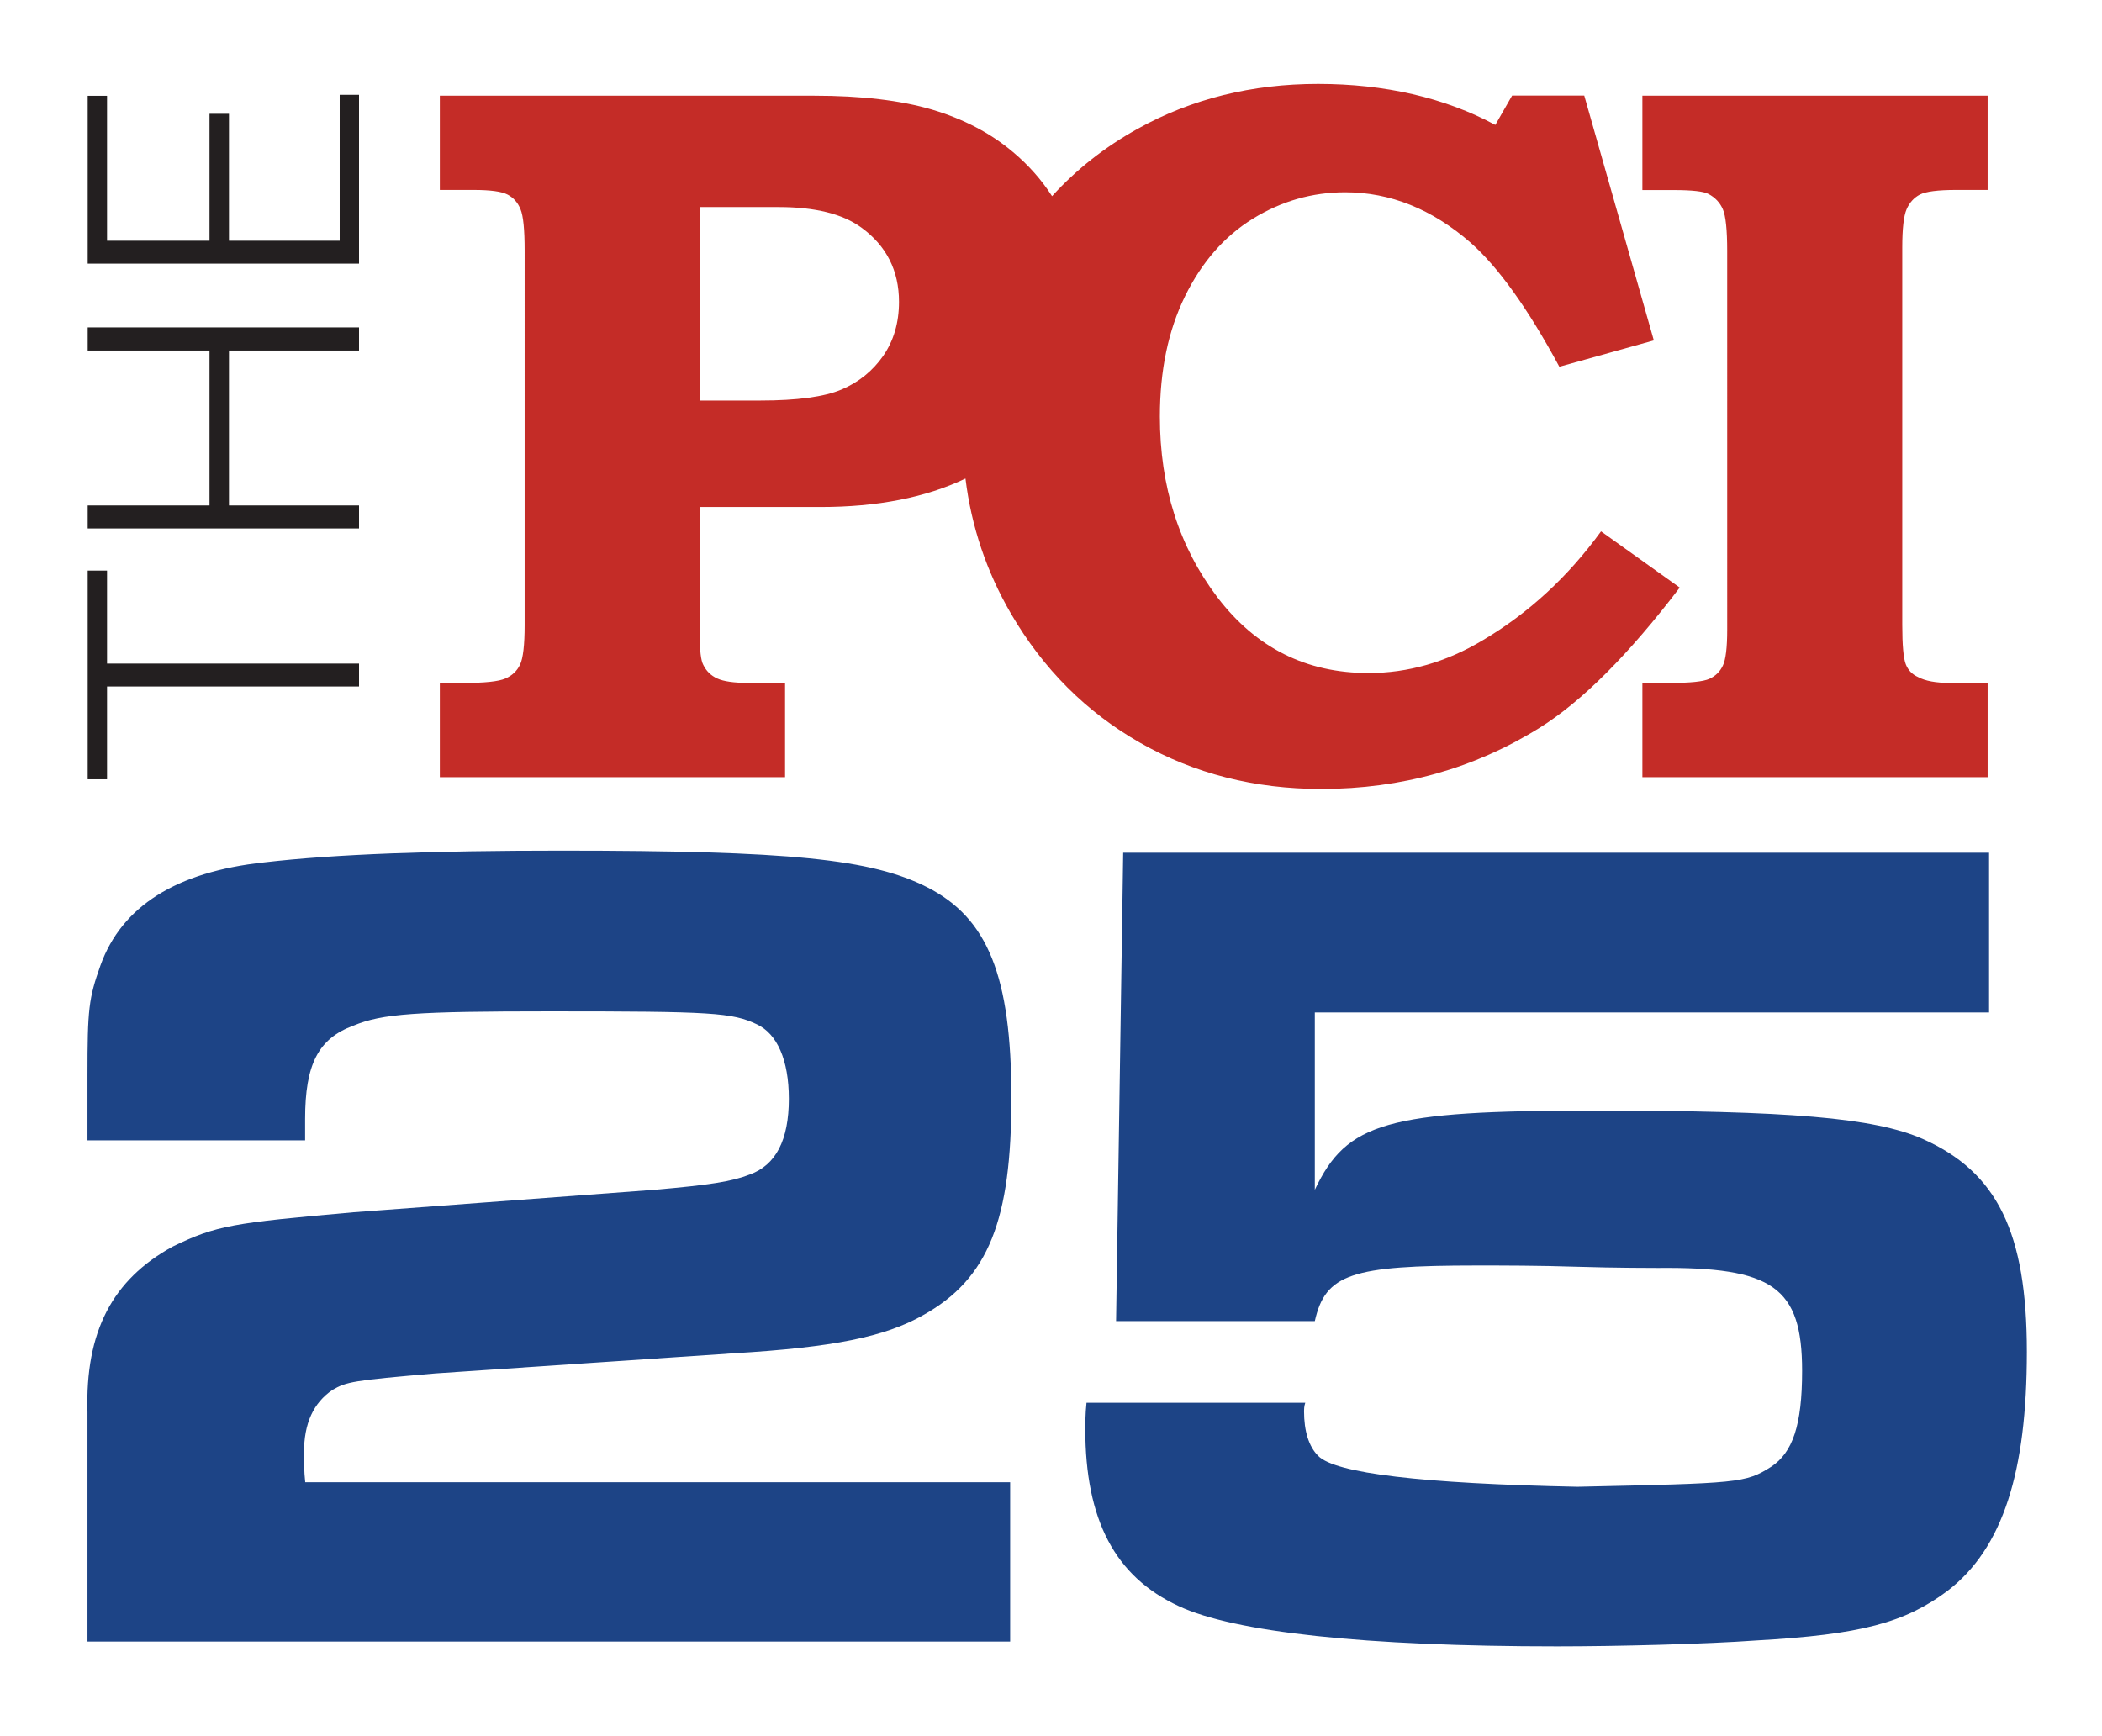
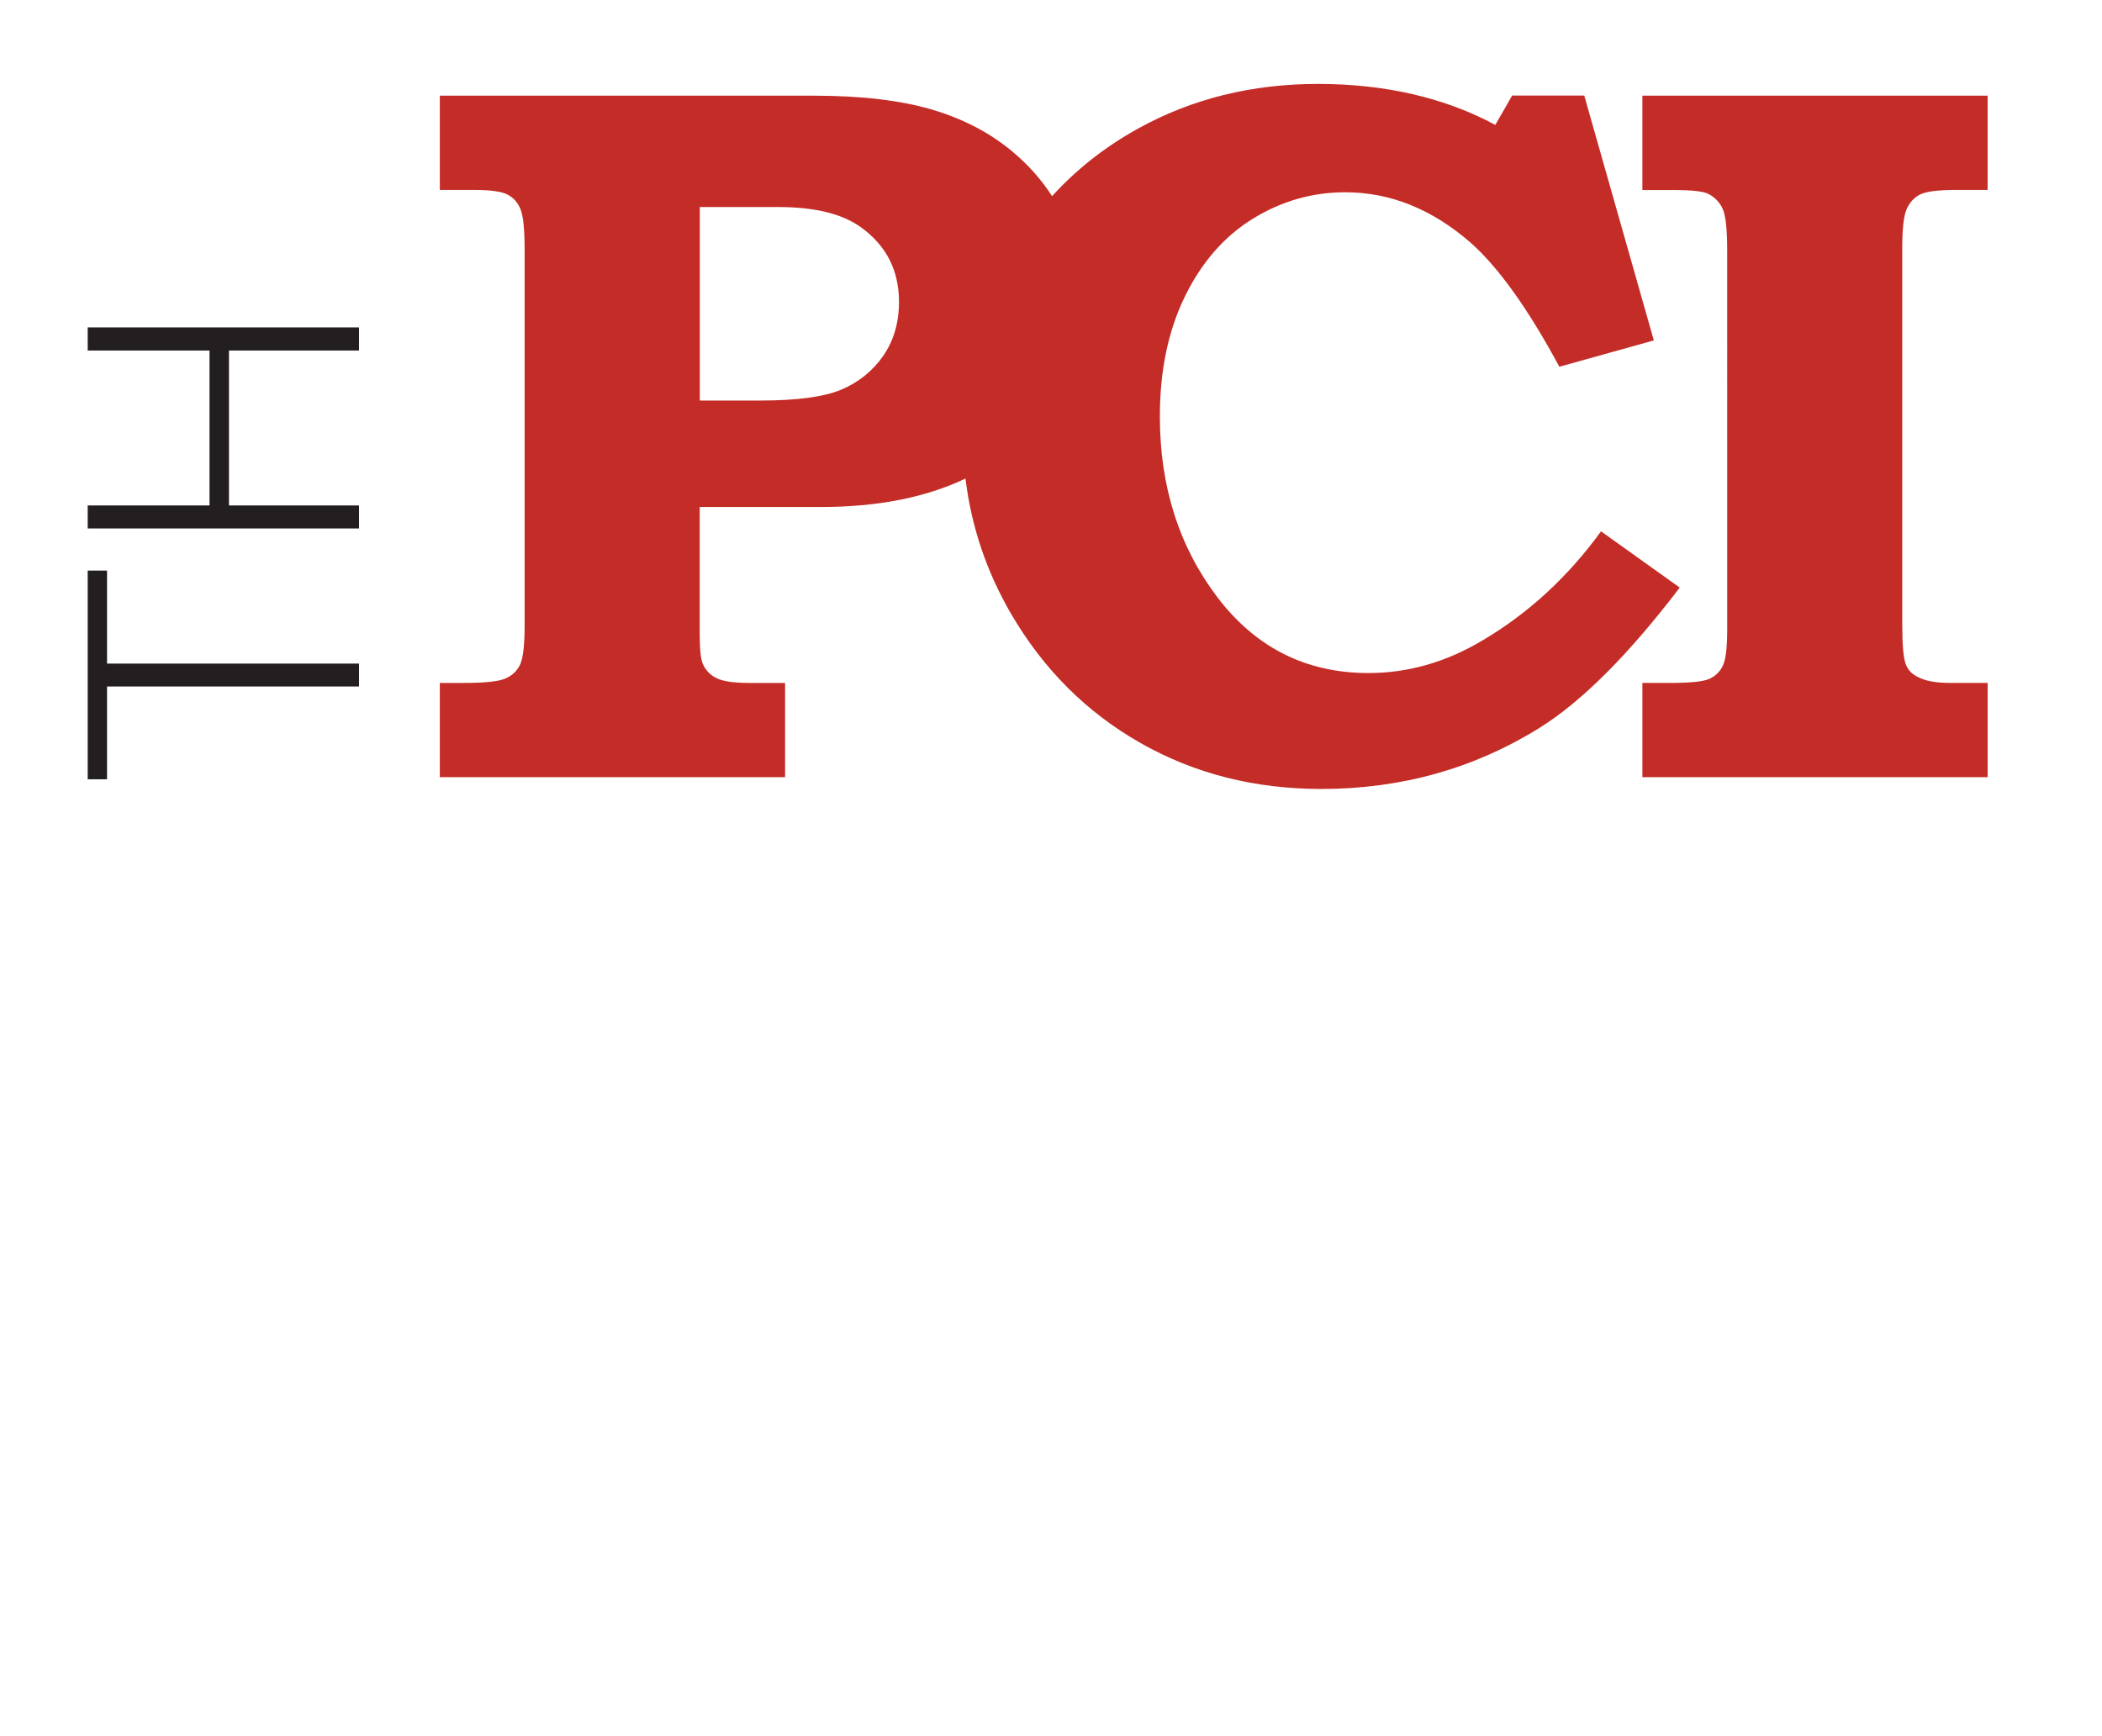
<svg xmlns="http://www.w3.org/2000/svg" id="Layer_1" data-name="Layer 1" viewBox="0 0 189.11 156.24">
  <defs>
    <style>
      .cls-1 {
        fill: #231f20;
      }

      .cls-2 {
        fill: #1d4486;
      }

      .cls-3 {
        fill: #c42c27;
      }
    </style>
  </defs>
  <path class="cls-3" d="M147.76,17.09v-8.48h31.06v8.48h-2.83c-1.64,0-2.73.14-3.27.42-.53.28-.93.72-1.19,1.32-.26.6-.39,1.75-.39,3.45v33.94c0,1.85.11,3.03.32,3.56.21.53.58.91,1.1,1.14.64.35,1.6.53,2.88.53h3.38v8.48h-31.06v-8.48h2.51c1.8,0,2.97-.12,3.52-.37.55-.25.95-.64,1.21-1.19.26-.54.39-1.62.39-3.23V22.59c0-1.91-.13-3.16-.39-3.76-.26-.6-.69-1.06-1.3-1.38-.43-.23-1.46-.35-3.11-.35h-2.83ZM70.04,18.63h-7.08v17.41h5.44c3.32,0,5.76-.33,7.31-.99,1.55-.66,2.8-1.67,3.75-3.03.94-1.36,1.42-2.98,1.42-4.86,0-2.81-1.13-5.04-3.38-6.68-1.68-1.23-4.16-1.85-7.45-1.85M39.56,8.61h33.67c4.26,0,7.8.42,10.62,1.25,2.82.84,5.24,2.1,7.26,3.8,1.41,1.18,2.59,2.51,3.54,3.99,2.19-2.41,4.76-4.43,7.7-6.06,4.86-2.7,10.27-4.04,16.24-4.04s11.38,1.23,15.94,3.69l1.51-2.64h6.49l6.26,22.03-8.5,2.37c-2.83-5.25-5.5-8.97-7.99-11.17-3.47-3.02-7.23-4.53-11.28-4.53-2.95,0-5.72.79-8.29,2.37-2.57,1.58-4.61,3.91-6.12,6.99-1.51,3.08-2.26,6.68-2.26,10.82,0,6.3,1.73,11.72,5.18,16.27,3.46,4.54,7.99,6.81,13.59,6.81,3.56,0,6.99-.98,10.28-2.95,4.11-2.43,7.66-5.7,10.64-9.8l7.08,5.06c-4.6,6.04-8.8,10.24-12.61,12.62-5.88,3.66-12.43,5.5-19.64,5.5-6,0-11.43-1.38-16.29-4.15-4.86-2.77-8.73-6.65-11.63-11.63-2.2-3.79-3.56-7.83-4.09-12.15-3.58,1.71-7.93,2.56-13.04,2.56h-10.87v11.47c0,1.44.11,2.34.32,2.73.27.56.69.97,1.26,1.23.56.26,1.51.4,2.86.4h3.24v8.48h-31.06v-8.48h2.15c1.89,0,3.14-.13,3.75-.4.61-.26,1.05-.68,1.32-1.25.27-.57.41-1.75.41-3.54V22.54c0-1.88-.12-3.11-.37-3.71-.24-.6-.63-1.04-1.16-1.32-.53-.28-1.55-.42-3.04-.42h-3.06v-8.48Z" />
  <polygon class="cls-1" points="9.63 51.34 9.63 59.71 32.3 59.71 32.3 61.77 9.63 61.77 9.63 70.12 7.89 70.12 7.89 51.34 9.63 51.34" />
  <polygon class="cls-1" points="32.3 29.46 32.3 31.54 20.6 31.54 20.6 45.48 32.3 45.48 32.3 47.55 7.89 47.55 7.89 45.48 18.85 45.48 18.85 31.54 7.89 31.54 7.89 29.46 32.3 29.46" />
-   <polygon class="cls-1" points="20.6 10.24 20.6 21.66 30.56 21.66 30.56 8.53 32.3 8.53 32.3 23.72 7.89 23.72 7.89 8.62 9.63 8.62 9.63 21.66 18.85 21.66 18.85 10.24 20.6 10.24" />
  <g>
-     <path class="cls-2" d="M90.88,147.71H7.87v-20.64c-.21-7.24,2.23-11.92,7.66-14.9,3.94-1.92,5.43-2.13,16.28-3.09l27.03-2.02c5-.43,7.02-.75,8.62-1.38,2.34-.85,3.51-3.09,3.51-6.81,0-3.51-1.06-5.85-2.87-6.7-2.23-1.06-4.04-1.17-18.62-1.17-12.02,0-15.11.21-17.67,1.28-3.19,1.17-4.36,3.51-4.36,8.41v1.92H7.87v-5.85c0-5.96.11-6.92,1.17-9.9,1.92-5.32,6.81-8.41,14.69-9.26,6.39-.75,15.32-1.06,26.71-1.06,20.64,0,27.99.75,32.99,3.3,5.43,2.77,7.56,7.98,7.56,18.94s-2.02,16.28-7.98,19.58c-3.41,1.92-7.98,2.87-17.03,3.41l-26.82,1.81c-7.45.64-7.98.75-9.26,1.49-1.7,1.17-2.55,2.98-2.55,5.64,0,.64,0,1.7.11,2.66h63.42v14.37Z" />
-     <path class="cls-2" d="M117.43,126.22c-.11.32-.11.64-.11.75,0,1.81.43,3.19,1.28,4.04q2.34,2.34,23.31,2.77c14.58-.32,15.11-.32,17.45-1.81,1.92-1.28,2.77-3.72,2.77-8.62,0-7.56-2.66-9.36-12.98-9.26-.21,0-3.94,0-7.34-.11s-6.6-.11-8.94-.11c-11.28,0-13.62.75-14.58,5h-17.88l.64-42.14h77.9v14.37h-60.66v15.96c2.87-6.07,6.49-7.13,25.11-7.13,17.56,0,25.22.64,29.58,2.55,6.7,2.98,9.37,8.41,9.37,19.16s-2.13,17.66-7.13,21.5c-3.83,2.87-7.77,3.94-17.24,4.47-4.36.32-12.45.53-17.88.53-17.35,0-29.05-1.28-34.05-3.62-5.75-2.66-8.41-7.77-8.41-15.96,0-.21,0-1.38.11-2.34h19.69Z" />
-   </g>
+     </g>
</svg>